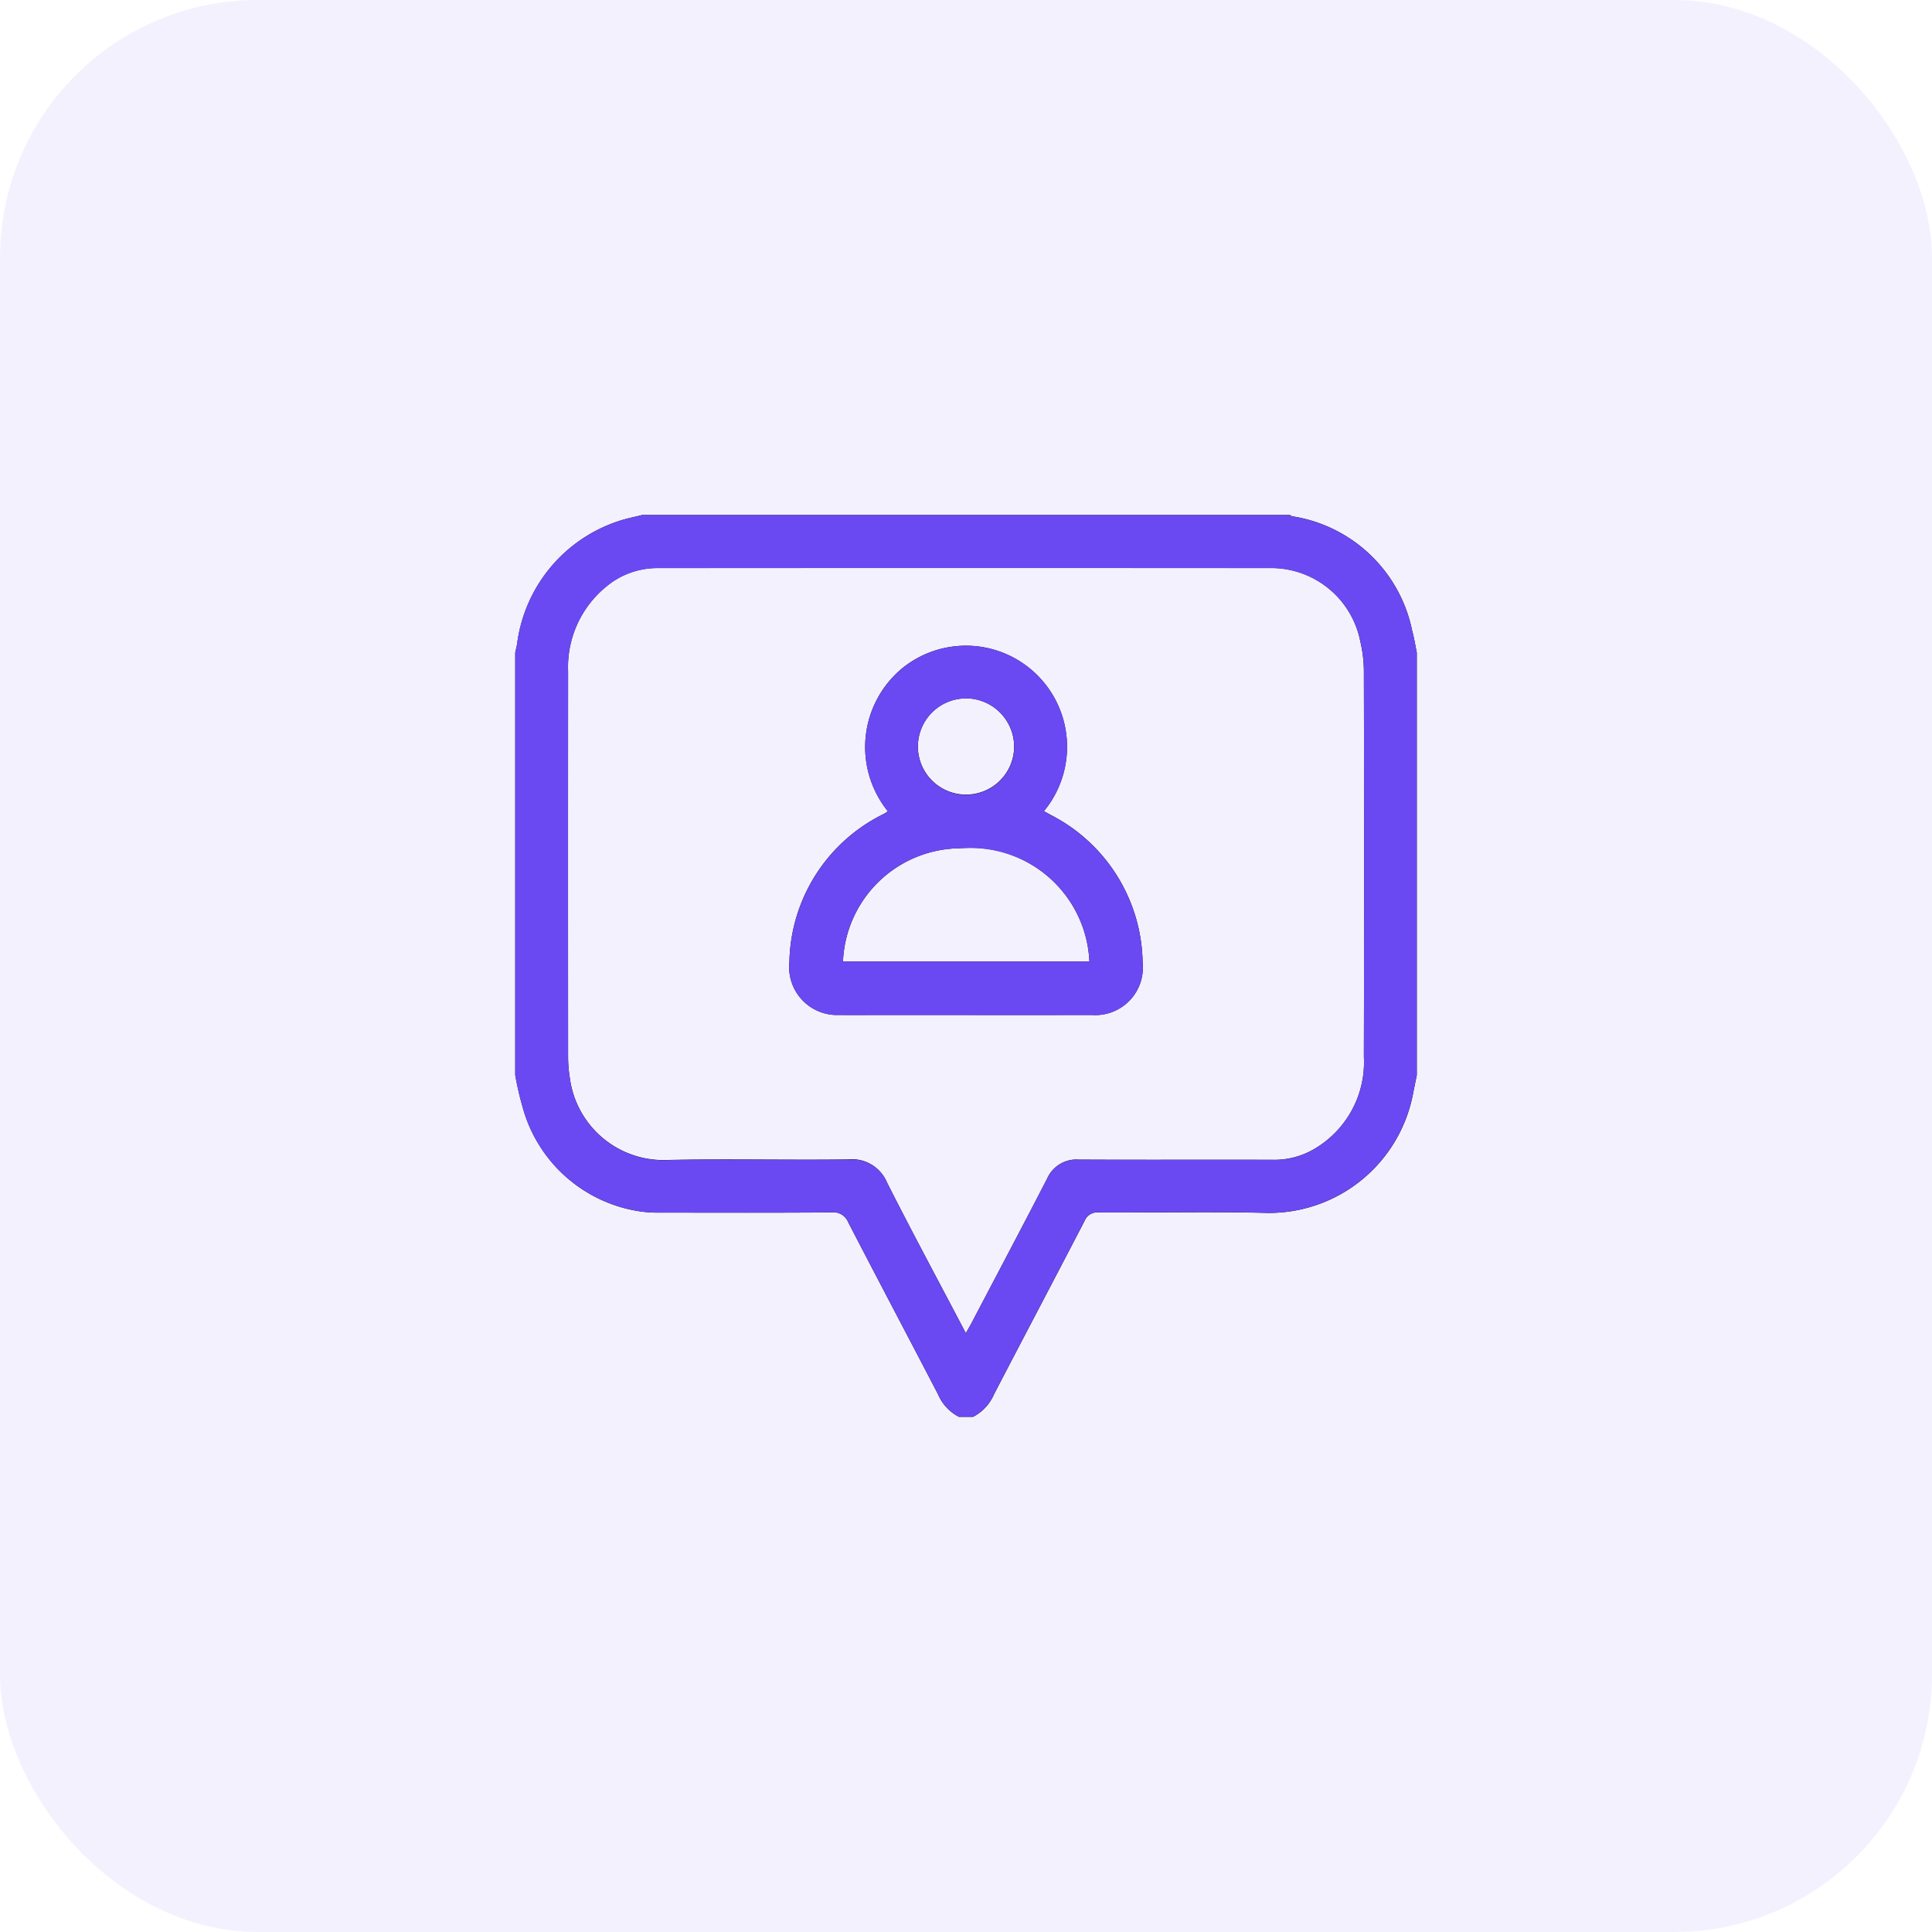
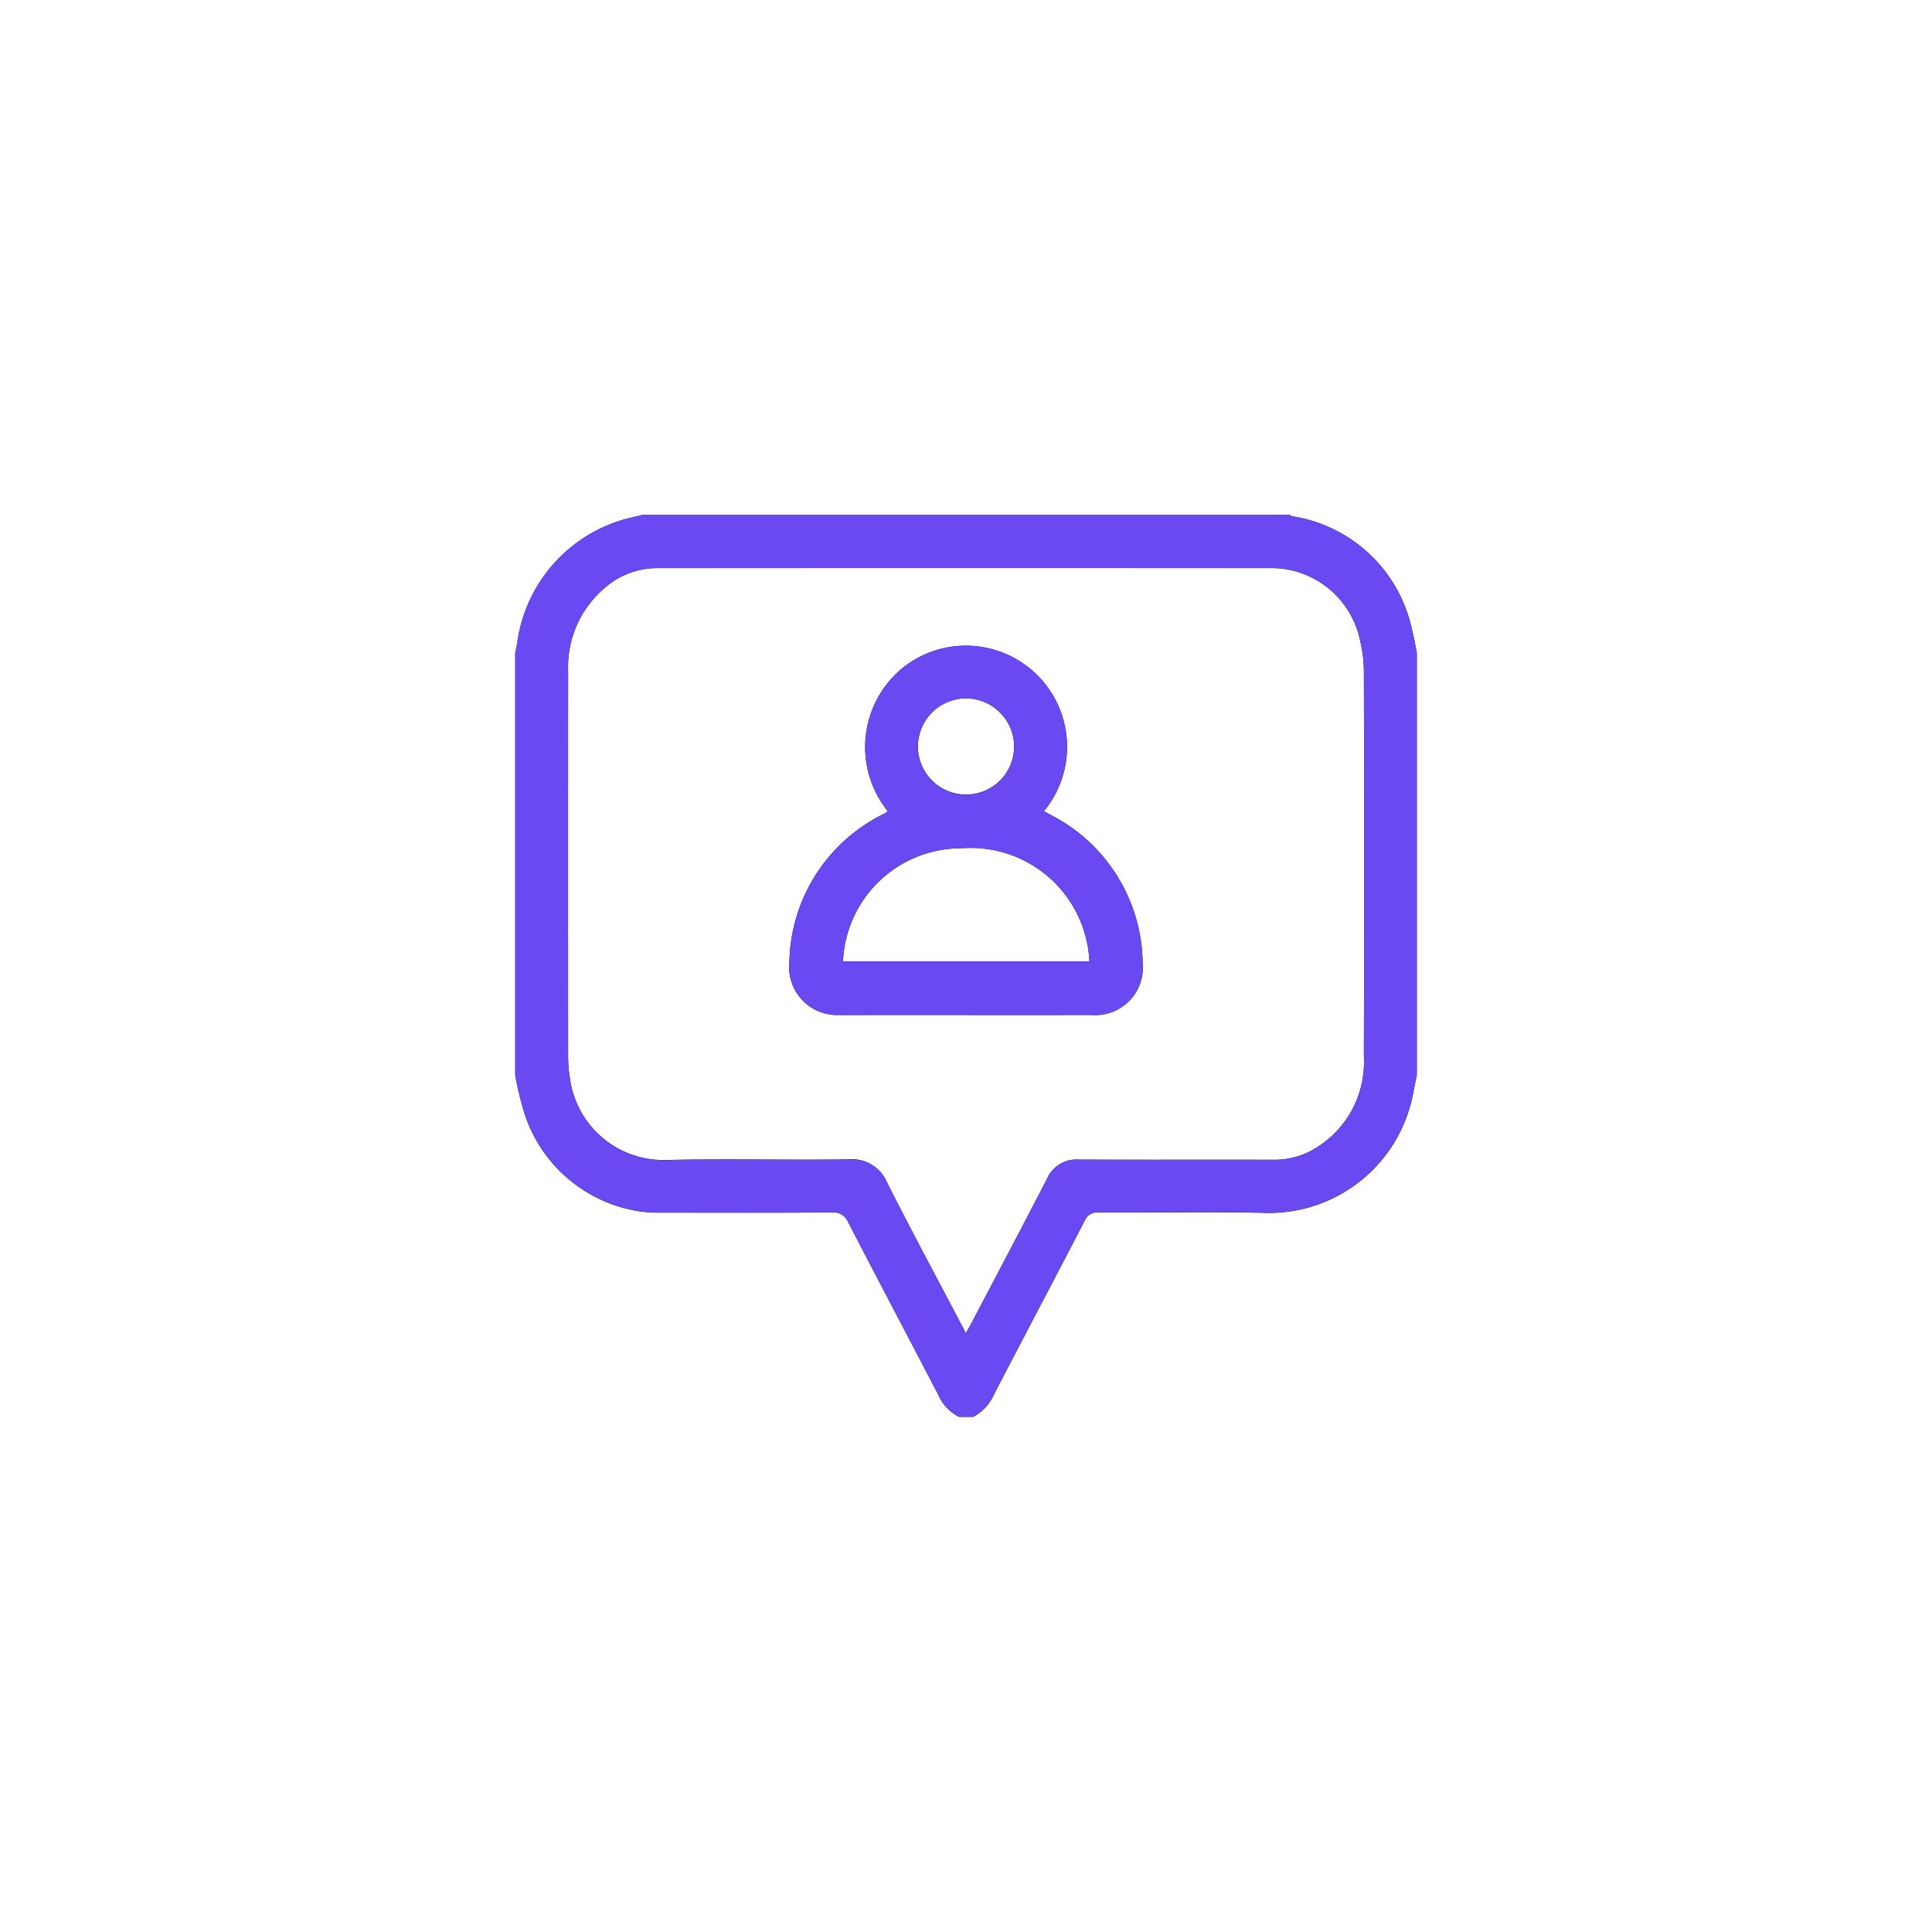
<svg xmlns="http://www.w3.org/2000/svg" width="90" height="90" viewBox="0 0 90 90">
  <g id="Sync_followers" data-name="Sync followers" transform="translate(-2865 -2990)">
-     <rect id="bg" width="90" height="90" rx="12" transform="translate(2865 2990)" fill="#6a49f2" opacity="0.078" />
    <g id="Icon" transform="translate(1869)">
      <g id="Icon-2" data-name="Icon" transform="translate(1008.442 2988.88)">
        <path id="Path_128" data-name="Path 128" d="M53.558,31.518V51.206q-.082.4-.163.8a6.83,6.83,0,0,1-6.783,5.617c-2.621-.066-5.244-.008-7.866-.02a.629.629,0,0,0-.661.386c-1.4,2.7-2.823,5.389-4.224,8.088a2.124,2.124,0,0,1-.974,1.046H32.23a2.1,2.1,0,0,1-.973-1.046c-1.39-2.675-2.8-5.338-4.185-8.016a.739.739,0,0,0-.783-.461c-2.65.019-5.3.011-7.949.008a5.732,5.732,0,0,1-.9-.047A6.686,6.686,0,0,1,11.9,52.675a14.56,14.56,0,0,1-.339-1.469V31.518c.029-.132.062-.263.087-.4a6.953,6.953,0,0,1,4.682-5.707c.368-.131.758-.2,1.137-.3H47.652a.363.363,0,0,0,.1.059,6.757,6.757,0,0,1,5.593,5.343C53.438,30.849,53.489,31.186,53.558,31.518ZM32.55,63.223c.109-.193.185-.318.253-.447,1.18-2.248,2.369-4.492,3.533-6.749a1.487,1.487,0,0,1,1.47-.889c3.007.016,6.015,0,9.022.009a3.665,3.665,0,0,0,1.886-.465,4.685,4.685,0,0,0,2.379-4.339q.021-8.981,0-17.962A6.181,6.181,0,0,0,50.926,31a4.232,4.232,0,0,0-4.02-3.419q-14.353-.012-28.706,0a3.7,3.7,0,0,0-2.416.875,4.843,4.843,0,0,0-1.763,3.935q-.006,8.96,0,17.921a6.332,6.332,0,0,0,.081,1.019,4.4,4.4,0,0,0,4.4,3.829c2.855-.067,5.714.008,8.57-.03a1.763,1.763,0,0,1,1.811,1.084C30.061,58.543,31.3,60.839,32.55,63.223Z" />
        <path id="Path_129" data-name="Path 129" d="M28.915,38.907a4.762,4.762,0,0,1,.687-6.669,4.711,4.711,0,0,1,6.587,6.668c.118.066.232.128.345.191a7.85,7.85,0,0,1,4.252,6.872,2.213,2.213,0,0,1-2.373,2.43c-3.266.007-6.532,0-9.8,0-.656,0-1.312.009-1.968,0a2.229,2.229,0,0,1-2.314-2.453,7.842,7.842,0,0,1,4.354-6.889c.048-.026.1-.051.143-.079A.874.874,0,0,0,28.915,38.907Zm-2.086,7H38.307a5.547,5.547,0,0,0-6.041-5.272A5.506,5.506,0,0,0,26.828,45.906Zm5.748-12.254A2.241,2.241,0,1,0,34.8,35.9,2.254,2.254,0,0,0,32.576,33.651Z" />
      </g>
      <path id="Color_Overlay" data-name="Color Overlay" d="M1040.672,3056a2.093,2.093,0,0,1-.973-1.045c-1.39-2.675-2.8-5.338-4.185-8.016a.738.738,0,0,0-.783-.461c-2.65.019-5.3.011-7.949.008a5.619,5.619,0,0,1-.9-.049,6.684,6.684,0,0,1-5.545-4.882,14.57,14.57,0,0,1-.338-1.47V3020.4c.029-.131.061-.264.086-.4a6.953,6.953,0,0,1,4.682-5.706c.368-.132.758-.2,1.138-.3h30.188a.332.332,0,0,0,.1.058,6.76,6.76,0,0,1,5.594,5.344c.09.327.141.662.21,1v19.688c-.054.267-.109.531-.163.8a6.829,6.829,0,0,1-6.783,5.616c-1.67-.043-3.343-.034-5.015-.026-.95.006-1.9.011-2.851.006a.628.628,0,0,0-.661.387c-1.4,2.7-2.822,5.388-4.224,8.087a2.122,2.122,0,0,1-.974,1.045Zm-3.343-10.9c1.174,2.327,2.41,4.623,3.663,7.007.109-.194.185-.318.253-.447,1.18-2.248,2.368-4.492,3.532-6.75a1.489,1.489,0,0,1,1.47-.887c1.9.01,3.805.009,5.708.008q1.657,0,3.315,0a3.664,3.664,0,0,0,1.885-.465,4.687,4.687,0,0,0,2.379-4.339q.022-8.981,0-17.962a6.233,6.233,0,0,0-.164-1.378,4.234,4.234,0,0,0-4.021-3.419q-14.352-.012-28.705,0a3.7,3.7,0,0,0-2.416.875,4.844,4.844,0,0,0-1.763,3.936q-.005,8.96,0,17.92a6.242,6.242,0,0,0,.081,1.02,4.4,4.4,0,0,0,4.4,3.829c1.589-.039,3.18-.031,4.77-.024,1.266.005,2.533.011,3.8-.005h.048A1.753,1.753,0,0,1,1037.329,3045.1Zm-2.241-7.816a2.23,2.23,0,0,1-2.314-2.453,7.844,7.844,0,0,1,4.353-6.89c.049-.026.1-.051.144-.078a.8.8,0,0,0,.085-.072,4.762,4.762,0,0,1,.688-6.669,4.71,4.71,0,0,1,6.587,6.667c.119.066.232.129.345.193a7.851,7.851,0,0,1,4.253,6.871,2.214,2.214,0,0,1-2.373,2.431c-3.266.007-6.532,0-9.8,0l-1.222,0C1035.586,3037.285,1035.337,3037.284,1035.088,3037.281Zm5.62-7.767a5.506,5.506,0,0,0-5.439,5.272h11.479a5.526,5.526,0,0,0-5.779-5.277C1040.884,3029.509,1040.8,3029.51,1040.709,3029.513Zm-1.951-4.758a2.245,2.245,0,1,0,2.26-2.223h-.012A2.252,2.252,0,0,0,1038.758,3024.755Z" fill="#6a49f2" />
    </g>
  </g>
</svg>